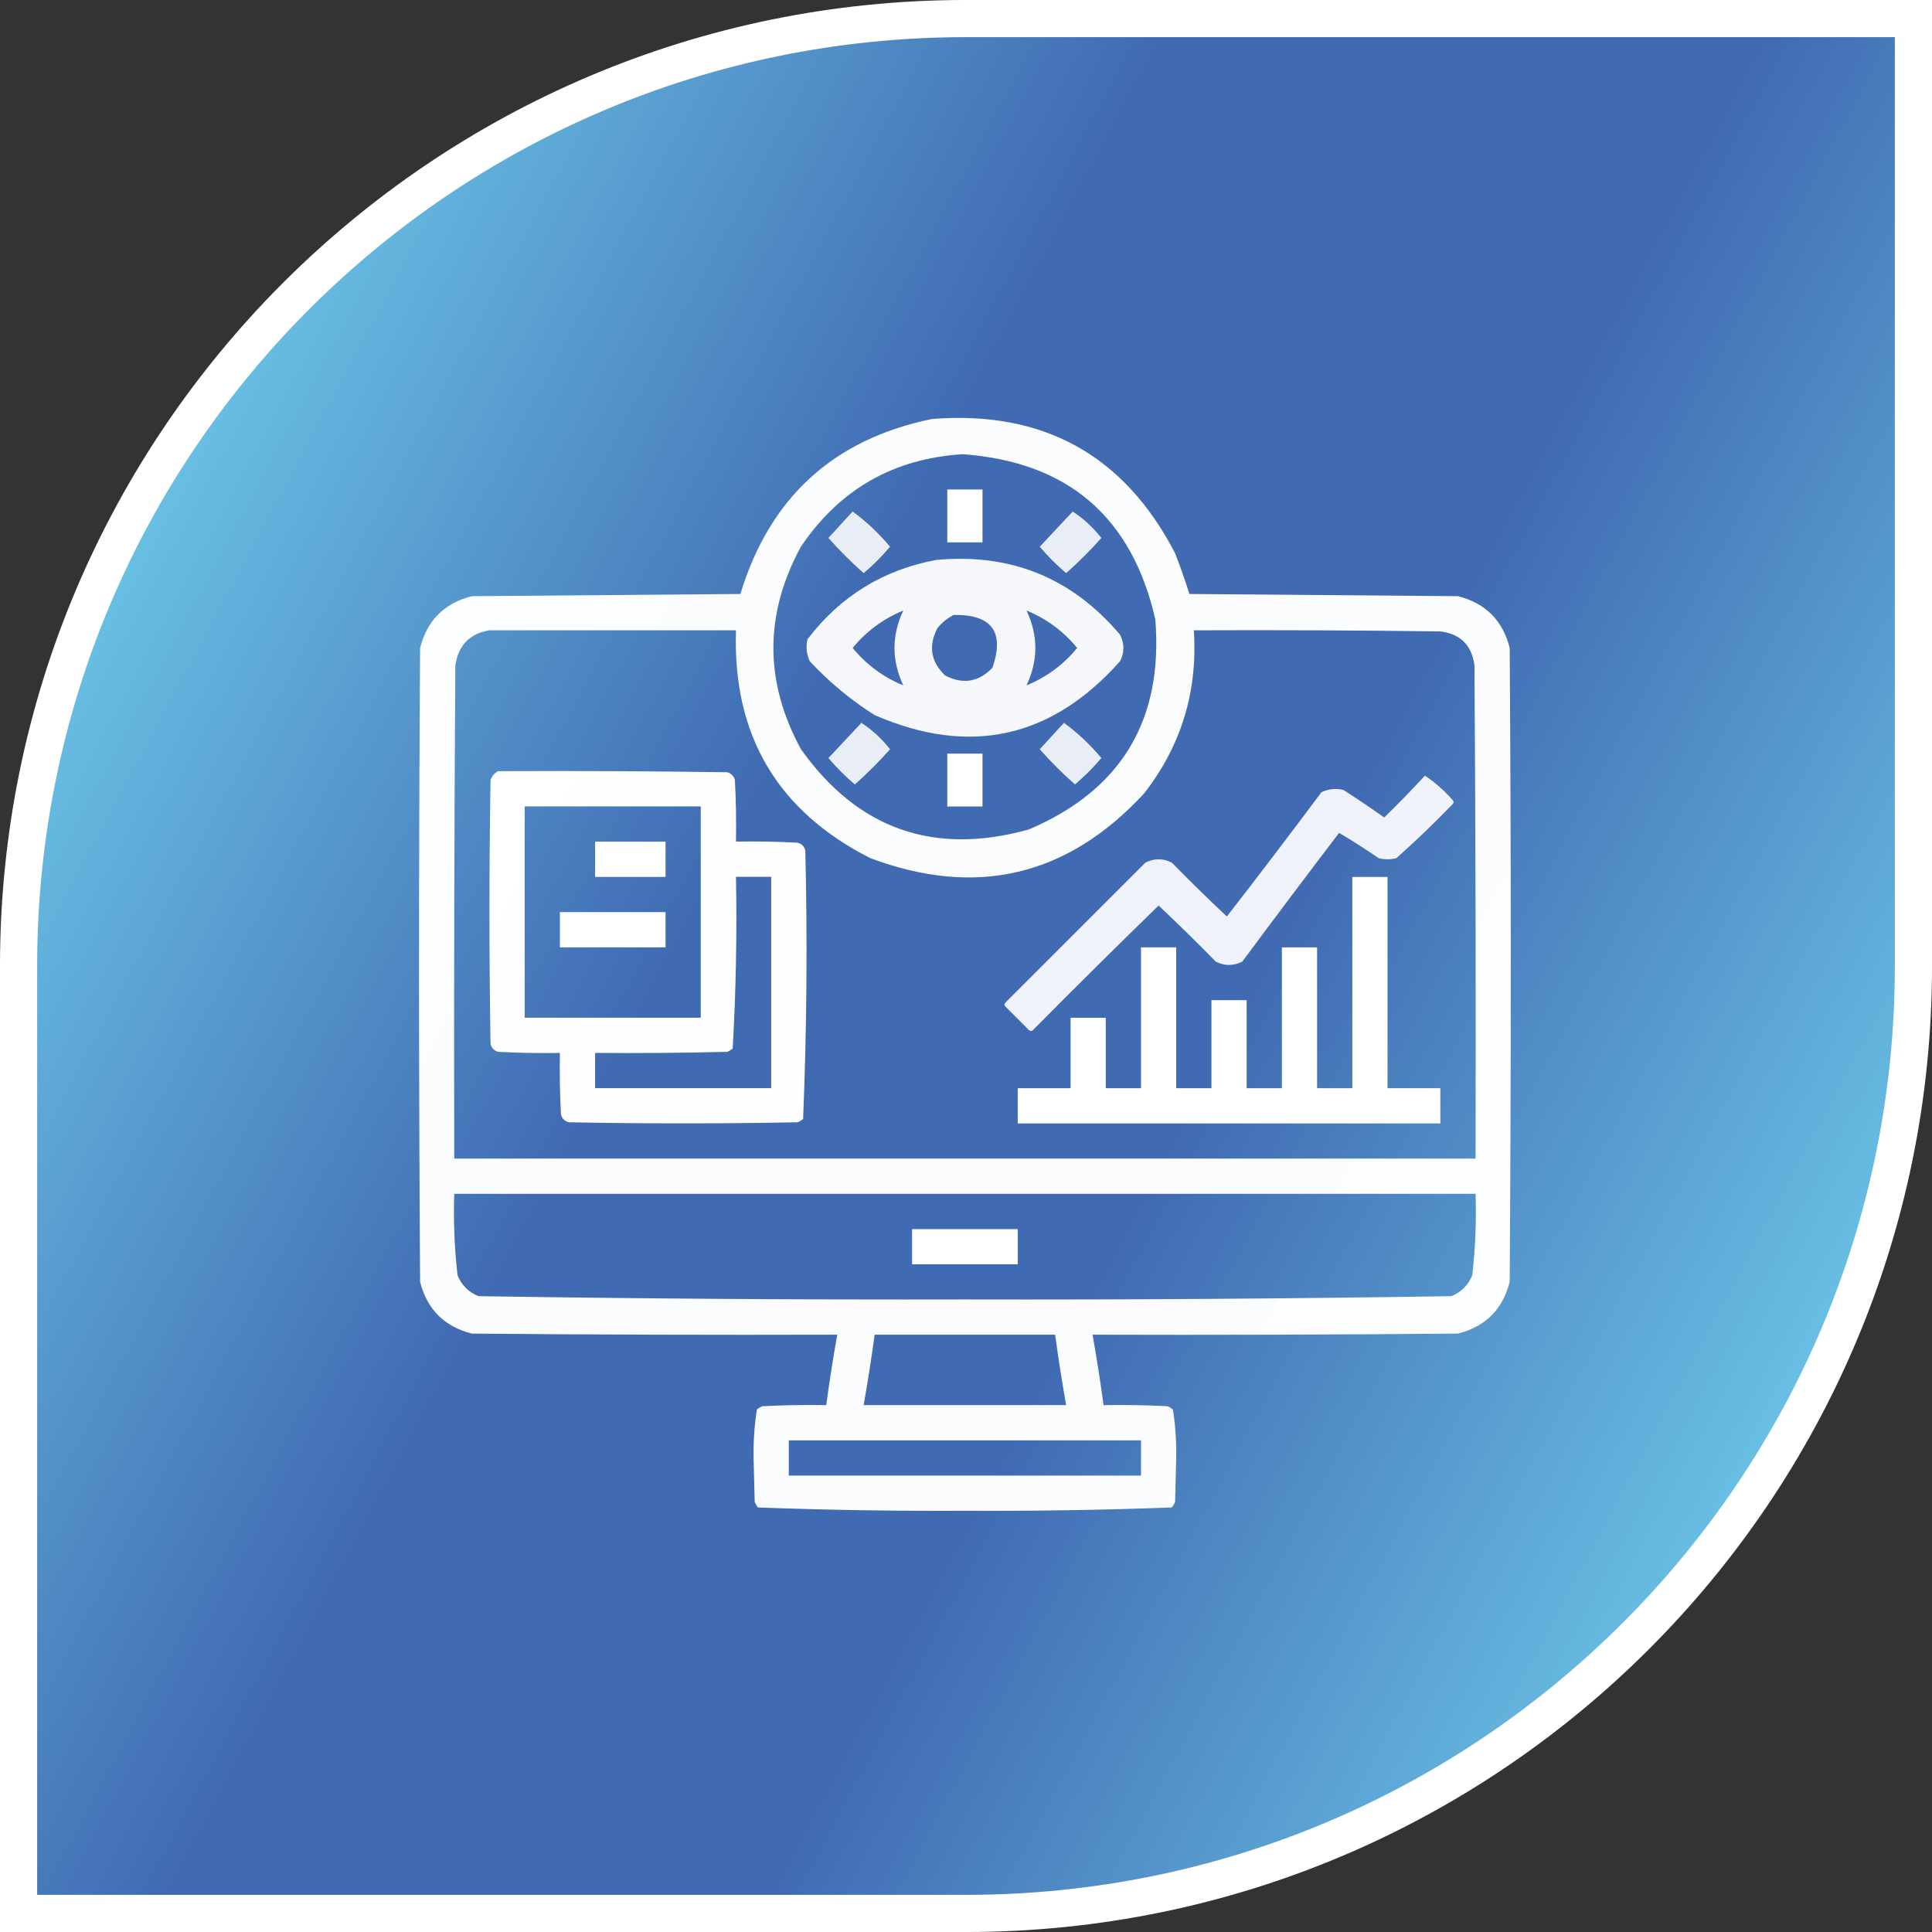
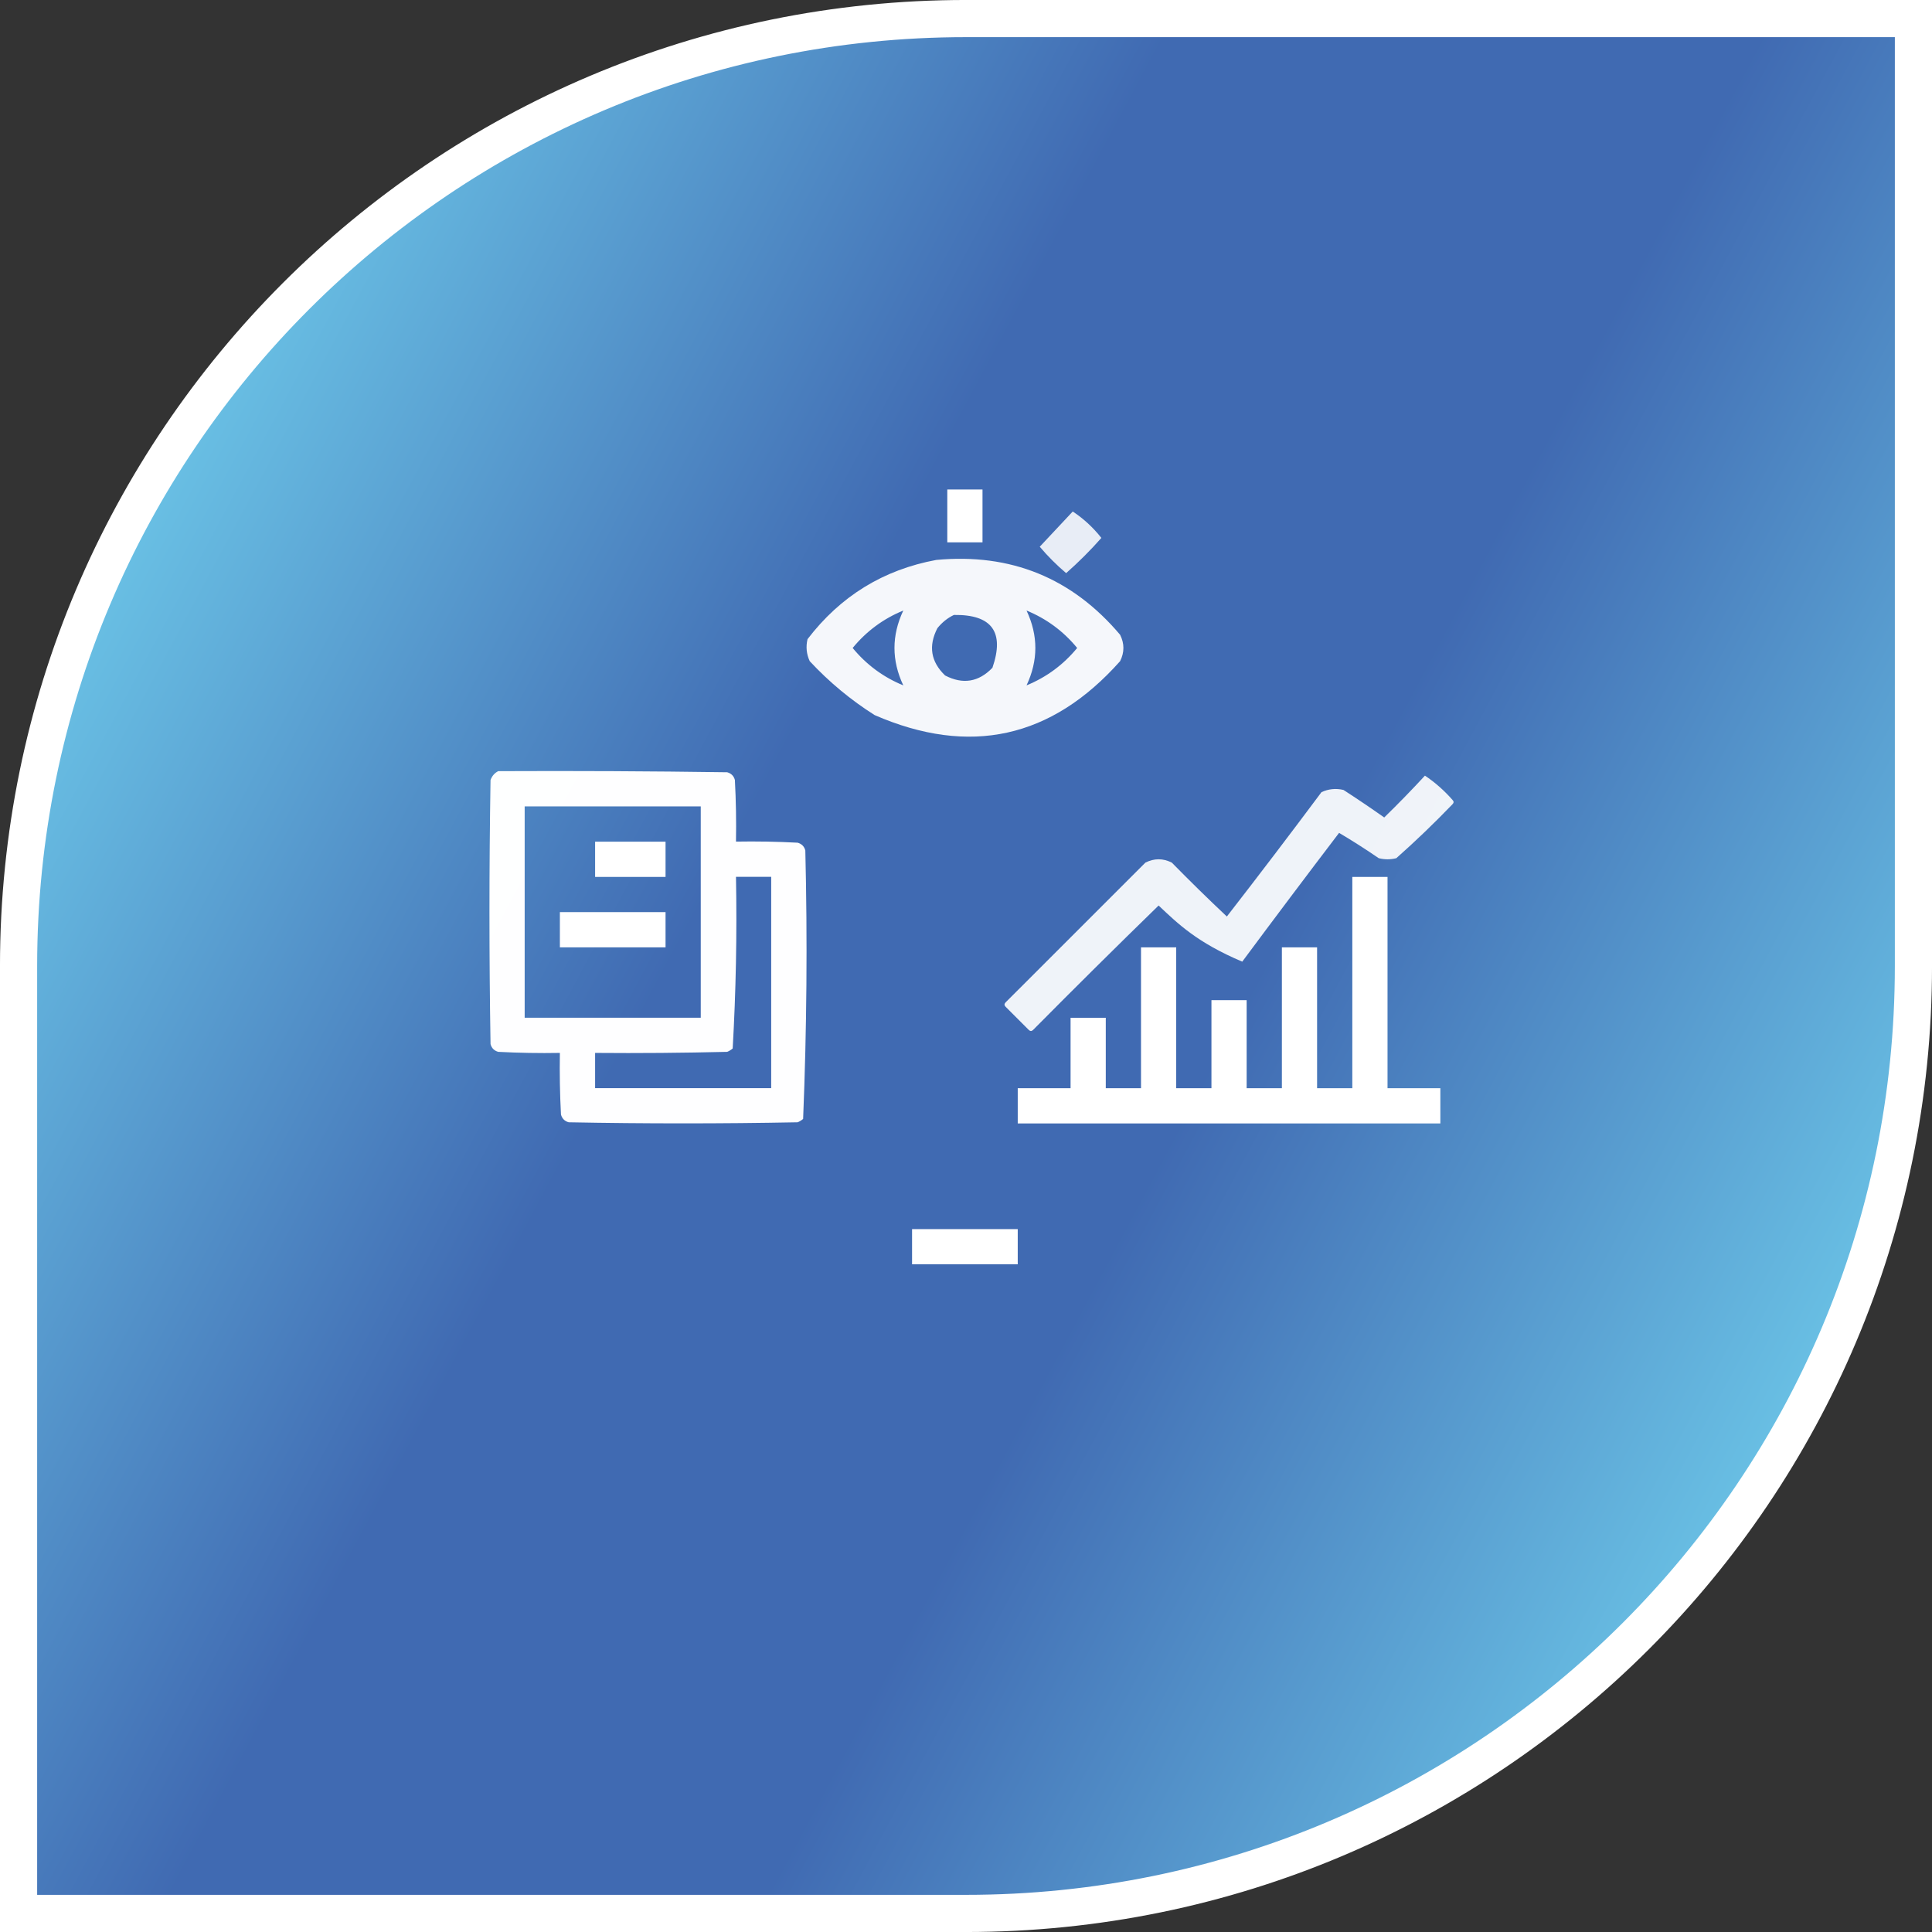
<svg xmlns="http://www.w3.org/2000/svg" width="72" height="72" viewBox="0 0 72 72" fill="none">
  <rect x="0" y="0" width="72" height="72" fill="#333333" stroke="none" />
  <path d="M36 0.692H71.308V36C71.308 55.5 55.5 71.308 36 71.308H0.692V36C0.692 16.5 16.5 0.692 36 0.692Z" fill="url(#paint0_linear_4567_1088)" stroke="white" stroke-width="1.385" />
  <g clip-path="url(#clip0_4567_1088)">
-     <path opacity="0.98" fill-rule="evenodd" clip-rule="evenodd" d="M34.728 15.615C38.873 15.287 41.895 16.955 43.793 20.619C43.988 21.12 44.165 21.626 44.326 22.136C47.662 22.163 50.998 22.191 54.334 22.218C55.359 22.478 56.002 23.12 56.262 24.146C56.316 32.021 56.316 39.896 56.262 47.771C56.002 48.796 55.359 49.439 54.334 49.699C49.795 49.74 45.256 49.753 40.717 49.74C40.871 50.612 41.008 51.487 41.127 52.365C41.92 52.351 42.713 52.365 43.506 52.406C43.581 52.436 43.649 52.477 43.711 52.529C43.804 53.122 43.845 53.724 43.834 54.333C43.82 54.88 43.807 55.427 43.793 55.974C43.762 56.049 43.721 56.117 43.67 56.179C41.106 56.274 38.536 56.315 35.959 56.302C33.382 56.315 30.811 56.274 28.248 56.179C28.197 56.117 28.156 56.049 28.125 55.974C28.111 55.427 28.098 54.88 28.084 54.333C28.073 53.724 28.114 53.122 28.207 52.529C28.269 52.477 28.337 52.436 28.412 52.406C29.205 52.365 29.998 52.351 30.791 52.365C30.91 51.487 31.047 50.612 31.201 49.74C26.662 49.753 22.123 49.74 17.584 49.699C16.559 49.439 15.916 48.796 15.656 47.771C15.602 39.896 15.602 32.021 15.656 24.146C15.916 23.12 16.559 22.478 17.584 22.218C20.92 22.191 24.256 22.163 27.592 22.136C28.684 18.541 31.063 16.368 34.728 15.615ZM35.877 16.927C39.788 17.208 42.181 19.258 43.055 23.079C43.358 26.837 41.785 29.448 38.338 30.913C34.796 31.896 31.966 30.898 29.848 27.919C28.48 25.404 28.48 22.888 29.848 20.372C31.292 18.235 33.301 17.087 35.877 16.927ZM18.24 23.49C21.303 23.49 24.365 23.49 27.428 23.49C27.299 27.391 28.967 30.221 32.432 31.98C36.389 33.462 39.793 32.655 42.645 29.56C44.027 27.777 44.642 25.753 44.49 23.49C47.553 23.476 50.615 23.49 53.678 23.531C54.43 23.626 54.853 24.05 54.949 24.802C54.99 30.927 55.004 37.052 54.99 43.177C42.303 43.177 29.615 43.177 16.928 43.177C16.914 37.052 16.928 30.927 16.969 24.802C17.079 24.049 17.503 23.612 18.24 23.49ZM16.928 44.49C29.615 44.49 42.303 44.49 54.99 44.49C55.023 45.506 54.981 46.517 54.867 47.525C54.717 47.894 54.457 48.154 54.088 48.304C48.048 48.399 42.005 48.44 35.959 48.427C29.913 48.44 23.87 48.399 17.83 48.304C17.461 48.154 17.201 47.894 17.051 47.525C16.936 46.517 16.895 45.506 16.928 44.49ZM32.596 49.74C34.838 49.74 37.08 49.74 39.322 49.74C39.441 50.618 39.578 51.493 39.732 52.365C37.217 52.365 34.701 52.365 32.185 52.365C32.34 51.493 32.477 50.618 32.596 49.74ZM29.396 53.677C33.772 53.677 38.147 53.677 42.522 53.677C42.522 54.114 42.522 54.552 42.522 54.99C38.147 54.99 33.772 54.99 29.396 54.99C29.396 54.552 29.396 54.114 29.396 53.677Z" fill="white" />
    <path fill-rule="evenodd" clip-rule="evenodd" d="M35.303 18.242C35.74 18.242 36.178 18.242 36.615 18.242C36.615 18.898 36.615 19.555 36.615 20.211C36.178 20.211 35.74 20.211 35.303 20.211C35.303 19.555 35.303 18.898 35.303 18.242Z" fill="white" />
-     <path opacity="0.878" fill-rule="evenodd" clip-rule="evenodd" d="M31.775 19.062C32.289 19.439 32.753 19.876 33.17 20.375C32.869 20.73 32.541 21.059 32.185 21.359C31.721 20.949 31.283 20.512 30.873 20.047C31.176 19.717 31.476 19.389 31.775 19.062Z" fill="white" />
    <path opacity="0.877" fill-rule="evenodd" clip-rule="evenodd" d="M39.978 19.062C40.382 19.329 40.738 19.657 41.045 20.047C40.635 20.512 40.197 20.949 39.732 21.359C39.377 21.059 39.049 20.73 38.748 20.375C39.16 19.936 39.57 19.498 39.978 19.062Z" fill="white" />
    <path opacity="0.942" fill-rule="evenodd" clip-rule="evenodd" d="M34.893 20.867C37.669 20.608 39.952 21.537 41.743 23.656C41.907 23.984 41.907 24.312 41.743 24.64C39.185 27.518 36.136 28.188 32.596 26.65C31.706 26.087 30.9 25.418 30.176 24.64C30.055 24.377 30.027 24.104 30.094 23.82C31.32 22.216 32.92 21.232 34.893 20.867ZM33.663 22.753C33.225 23.683 33.225 24.613 33.663 25.542C32.919 25.237 32.29 24.772 31.776 24.148C32.29 23.523 32.919 23.058 33.663 22.753ZM38.256 22.753C39 23.058 39.629 23.523 40.143 24.148C39.629 24.772 39 25.237 38.256 25.542C38.694 24.613 38.694 23.683 38.256 22.753ZM35.549 22.917C35.313 23.03 35.108 23.195 34.934 23.41C34.592 24.073 34.687 24.66 35.221 25.173C35.884 25.516 36.472 25.42 36.985 24.886C37.444 23.554 36.966 22.897 35.549 22.917Z" fill="white" />
-     <path opacity="0.879" fill-rule="evenodd" clip-rule="evenodd" d="M32.103 26.938C32.507 27.204 32.863 27.532 33.17 27.922C32.76 28.387 32.322 28.824 31.857 29.234C31.502 28.934 31.174 28.605 30.873 28.25C31.285 27.811 31.695 27.373 32.103 26.938Z" fill="white" />
-     <path opacity="0.878" fill-rule="evenodd" clip-rule="evenodd" d="M39.65 26.938C40.164 27.314 40.628 27.751 41.045 28.25C40.744 28.605 40.416 28.934 40.06 29.234C39.596 28.824 39.158 28.387 38.748 27.922C39.051 27.592 39.351 27.264 39.65 26.938Z" fill="white" />
-     <path fill-rule="evenodd" clip-rule="evenodd" d="M35.303 28.086C35.74 28.086 36.178 28.086 36.615 28.086C36.615 28.742 36.615 29.398 36.615 30.055C36.178 30.055 35.74 30.055 35.303 30.055C35.303 29.398 35.303 28.742 35.303 28.086Z" fill="white" />
    <path opacity="0.996" fill-rule="evenodd" clip-rule="evenodd" d="M18.568 28.739C21.412 28.726 24.256 28.739 27.1 28.78C27.25 28.822 27.346 28.917 27.387 29.068C27.428 29.833 27.441 30.598 27.428 31.364C28.194 31.351 28.959 31.364 29.725 31.405C29.875 31.447 29.971 31.542 30.012 31.693C30.093 35.035 30.066 38.371 29.93 41.7C29.868 41.752 29.8 41.793 29.725 41.824C26.881 41.878 24.037 41.878 21.193 41.824C21.043 41.782 20.947 41.687 20.906 41.536C20.865 40.771 20.852 40.006 20.865 39.239C20.099 39.253 19.334 39.239 18.568 39.199C18.418 39.157 18.322 39.062 18.281 38.911C18.227 35.63 18.227 32.349 18.281 29.068C18.338 28.916 18.433 28.806 18.568 28.739ZM19.553 30.052C19.553 32.677 19.553 35.302 19.553 37.927C21.74 37.927 23.928 37.927 26.115 37.927C26.115 35.302 26.115 32.677 26.115 30.052C23.928 30.052 21.74 30.052 19.553 30.052ZM27.428 32.677C27.467 34.817 27.426 36.95 27.305 39.075C27.243 39.127 27.175 39.168 27.1 39.199C25.459 39.239 23.819 39.253 22.178 39.239C22.178 39.677 22.178 40.114 22.178 40.552C24.365 40.552 26.553 40.552 28.74 40.552C28.74 37.927 28.74 35.302 28.74 32.677C28.303 32.677 27.865 32.677 27.428 32.677Z" fill="white" />
-     <path opacity="0.915" fill-rule="evenodd" clip-rule="evenodd" d="M53.103 28.906C53.479 29.157 53.82 29.458 54.129 29.809C54.184 29.863 54.184 29.918 54.129 29.973C53.456 30.672 52.759 31.342 52.037 31.982C51.818 32.037 51.6 32.037 51.381 31.982C50.9 31.652 50.407 31.337 49.904 31.039C48.691 32.631 47.488 34.231 46.295 35.838C45.967 36.002 45.639 36.002 45.311 35.838C44.612 35.126 43.901 34.428 43.178 33.746C41.607 35.276 40.048 36.821 38.502 38.381C38.447 38.436 38.393 38.436 38.338 38.381C38.051 38.094 37.764 37.807 37.477 37.52C37.422 37.465 37.422 37.41 37.477 37.355C39.213 35.619 40.949 33.883 42.686 32.147C43.014 31.982 43.342 31.982 43.67 32.147C44.341 32.831 45.025 33.501 45.721 34.156C46.91 32.625 48.085 31.08 49.248 29.521C49.511 29.4 49.784 29.372 50.068 29.439C50.581 29.771 51.087 30.113 51.586 30.465C52.108 29.956 52.614 29.437 53.103 28.906Z" fill="white" />
+     <path opacity="0.915" fill-rule="evenodd" clip-rule="evenodd" d="M53.103 28.906C53.479 29.157 53.82 29.458 54.129 29.809C54.184 29.863 54.184 29.918 54.129 29.973C53.456 30.672 52.759 31.342 52.037 31.982C51.818 32.037 51.6 32.037 51.381 31.982C50.9 31.652 50.407 31.337 49.904 31.039C48.691 32.631 47.488 34.231 46.295 35.838C44.612 35.126 43.901 34.428 43.178 33.746C41.607 35.276 40.048 36.821 38.502 38.381C38.447 38.436 38.393 38.436 38.338 38.381C38.051 38.094 37.764 37.807 37.477 37.52C37.422 37.465 37.422 37.41 37.477 37.355C39.213 35.619 40.949 33.883 42.686 32.147C43.014 31.982 43.342 31.982 43.67 32.147C44.341 32.831 45.025 33.501 45.721 34.156C46.91 32.625 48.085 31.08 49.248 29.521C49.511 29.4 49.784 29.372 50.068 29.439C50.581 29.771 51.087 30.113 51.586 30.465C52.108 29.956 52.614 29.437 53.103 28.906Z" fill="white" />
    <path fill-rule="evenodd" clip-rule="evenodd" d="M22.178 31.367C23.053 31.367 23.928 31.367 24.803 31.367C24.803 31.805 24.803 32.242 24.803 32.68C23.928 32.68 23.053 32.68 22.178 32.68C22.178 32.242 22.178 31.805 22.178 31.367Z" fill="white" />
    <path fill-rule="evenodd" clip-rule="evenodd" d="M50.397 32.68C50.834 32.68 51.272 32.68 51.709 32.68C51.709 35.305 51.709 37.93 51.709 40.555C52.365 40.555 53.022 40.555 53.678 40.555C53.678 40.992 53.678 41.43 53.678 41.867C48.428 41.867 43.178 41.867 37.928 41.867C37.928 41.43 37.928 40.992 37.928 40.555C38.584 40.555 39.24 40.555 39.897 40.555C39.897 39.68 39.897 38.805 39.897 37.93C40.334 37.93 40.772 37.93 41.209 37.93C41.209 38.805 41.209 39.68 41.209 40.555C41.647 40.555 42.084 40.555 42.522 40.555C42.522 38.805 42.522 37.055 42.522 35.305C42.959 35.305 43.397 35.305 43.834 35.305C43.834 37.055 43.834 38.805 43.834 40.555C44.272 40.555 44.709 40.555 45.147 40.555C45.147 39.461 45.147 38.367 45.147 37.273C45.584 37.273 46.022 37.273 46.459 37.273C46.459 38.367 46.459 39.461 46.459 40.555C46.897 40.555 47.334 40.555 47.772 40.555C47.772 38.805 47.772 37.055 47.772 35.305C48.209 35.305 48.647 35.305 49.084 35.305C49.084 37.055 49.084 38.805 49.084 40.555C49.522 40.555 49.959 40.555 50.397 40.555C50.397 37.93 50.397 35.305 50.397 32.68Z" fill="white" />
    <path fill-rule="evenodd" clip-rule="evenodd" d="M20.865 33.992C22.178 33.992 23.49 33.992 24.803 33.992C24.803 34.43 24.803 34.867 24.803 35.305C23.49 35.305 22.178 35.305 20.865 35.305C20.865 34.867 20.865 34.43 20.865 33.992Z" fill="white" />
    <path fill-rule="evenodd" clip-rule="evenodd" d="M33.99 45.805C35.303 45.805 36.615 45.805 37.928 45.805C37.928 46.242 37.928 46.68 37.928 47.117C36.615 47.117 35.303 47.117 33.99 47.117C33.99 46.68 33.99 46.242 33.99 45.805Z" fill="white" />
  </g>
  <defs>
    <linearGradient id="paint0_linear_4567_1088" x1="0" y1="0" x2="85.92" y2="46.001" gradientUnits="userSpaceOnUse">
      <stop stop-color="#7FEEFF" />
      <stop offset="0.4" stop-color="#406AB2" />
      <stop offset="0.6" stop-color="#406AB2" />
      <stop offset="1" stop-color="#7FEEFF" />
    </linearGradient>
    <clipPath id="clip0_4567_1088">
      <rect width="42" height="42" fill="white" transform="translate(15 15)" />
    </clipPath>
  </defs>
</svg>